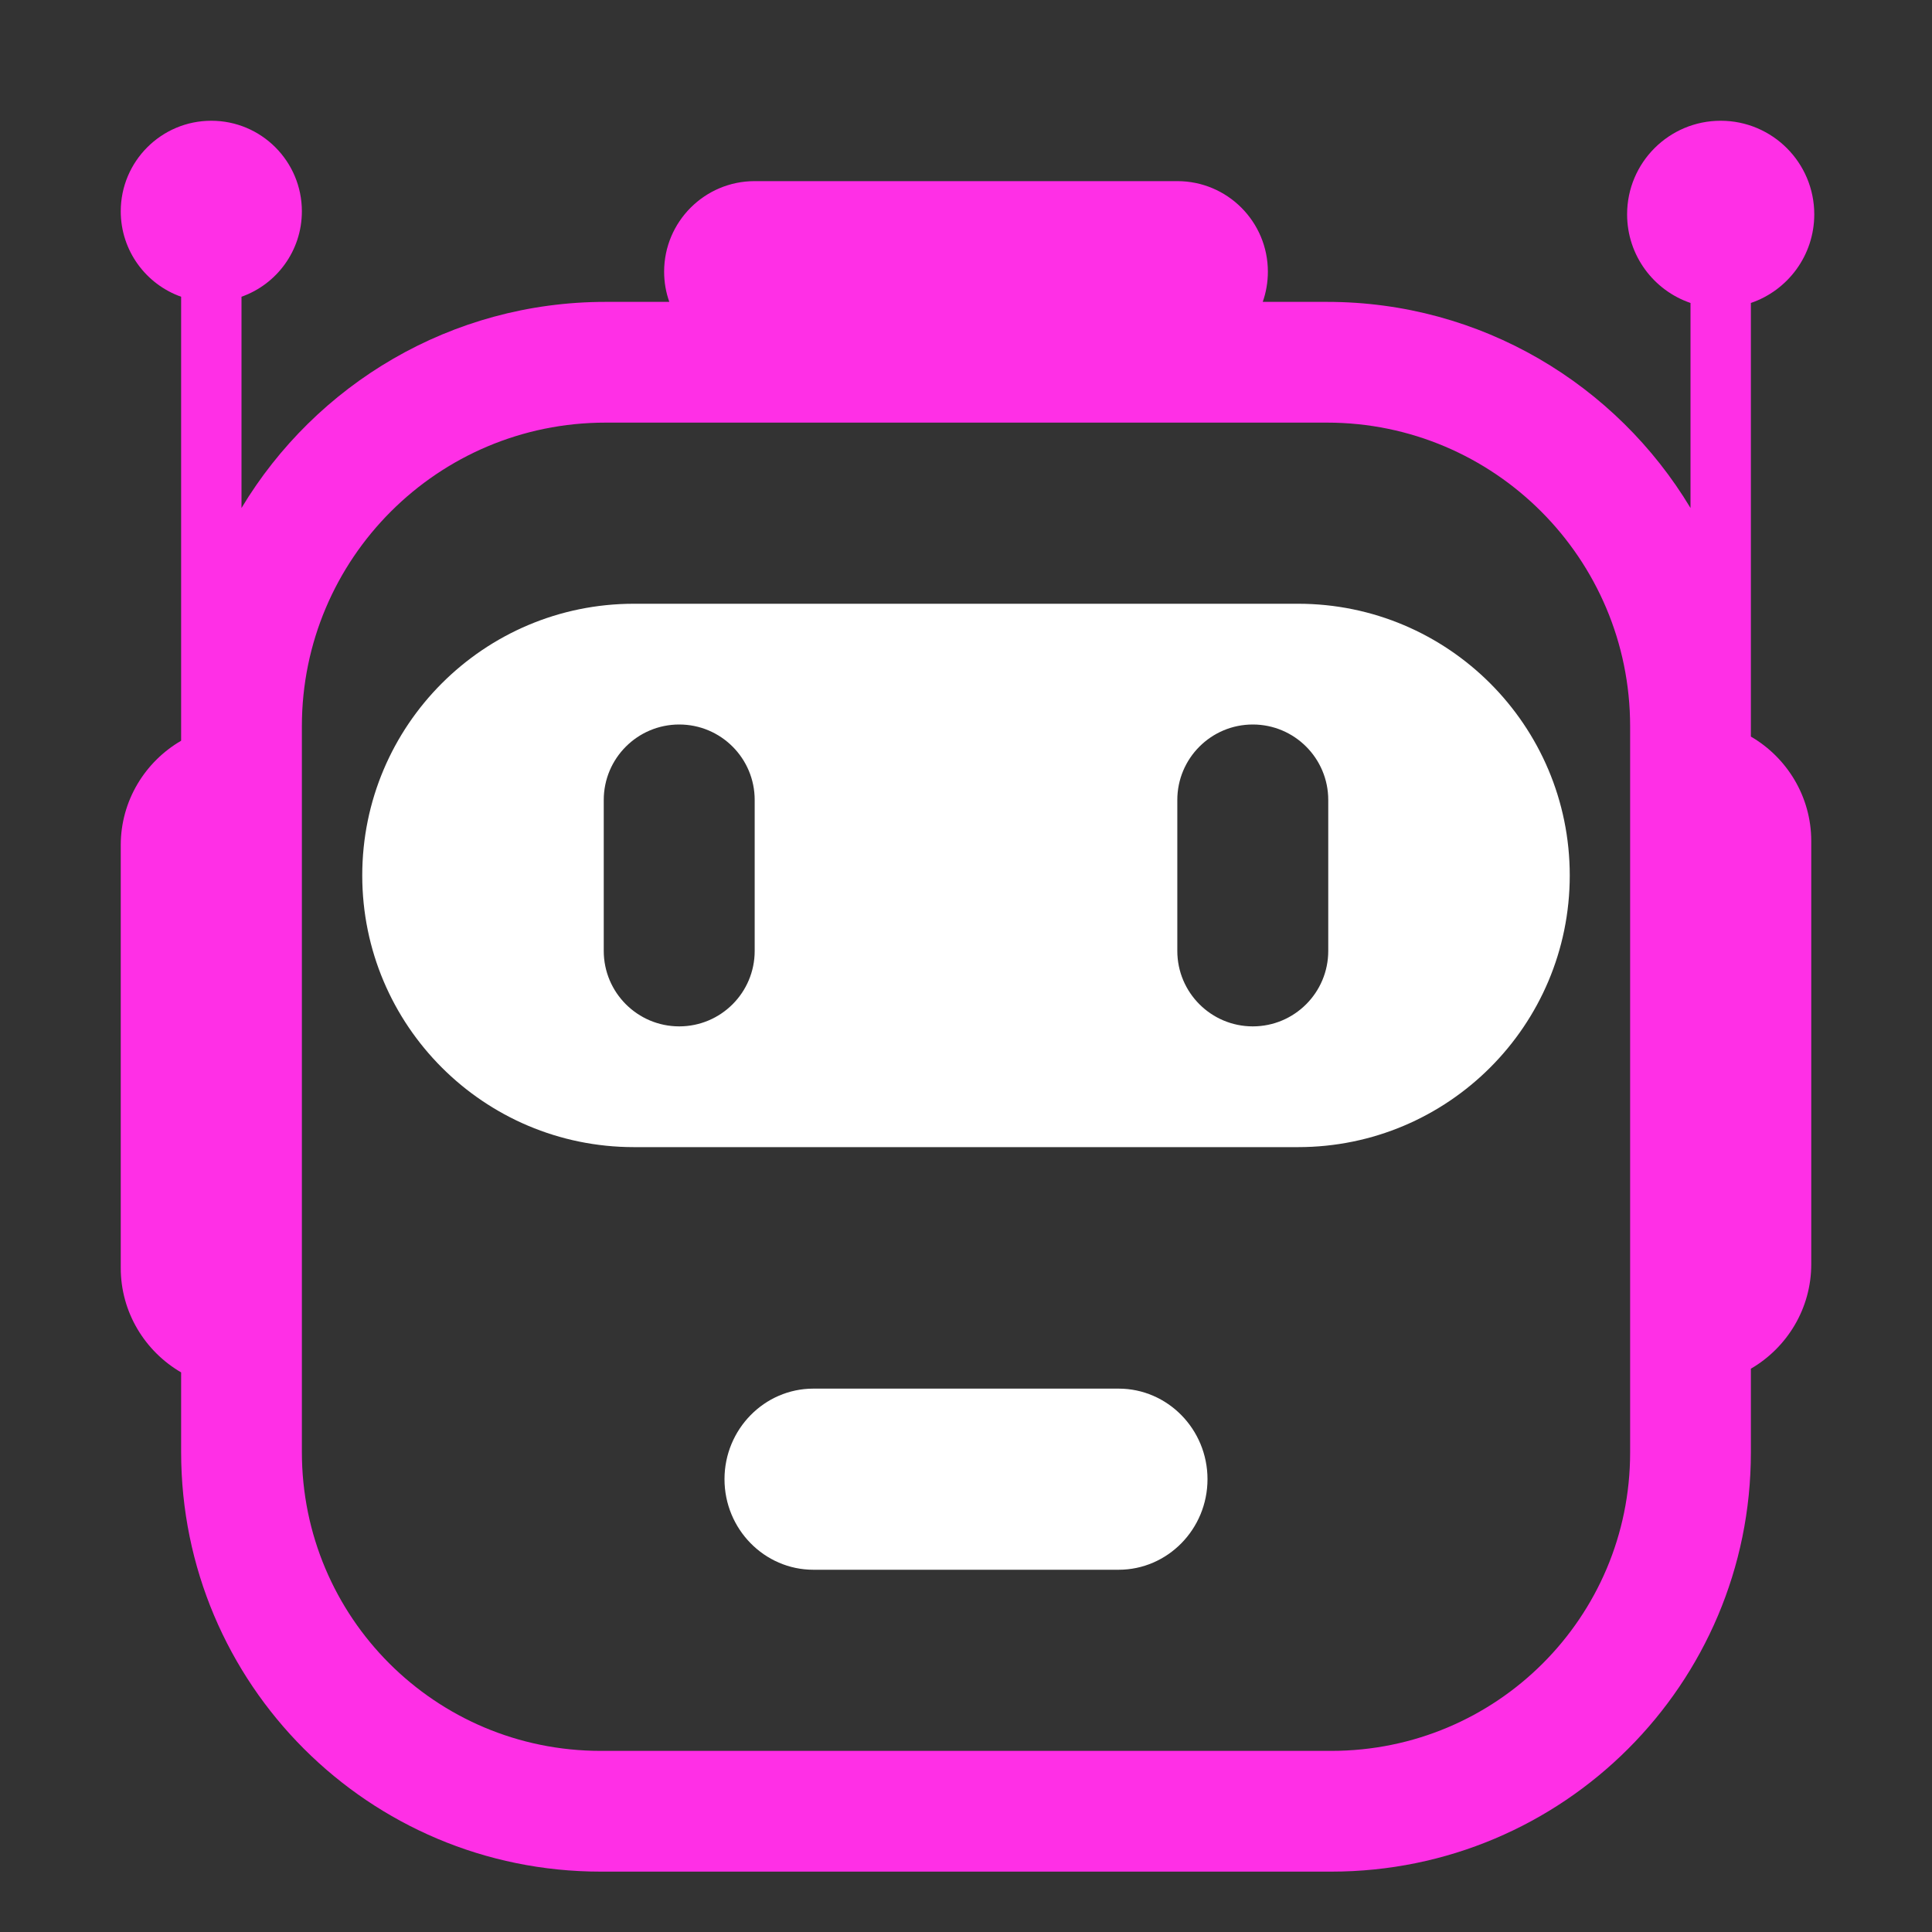
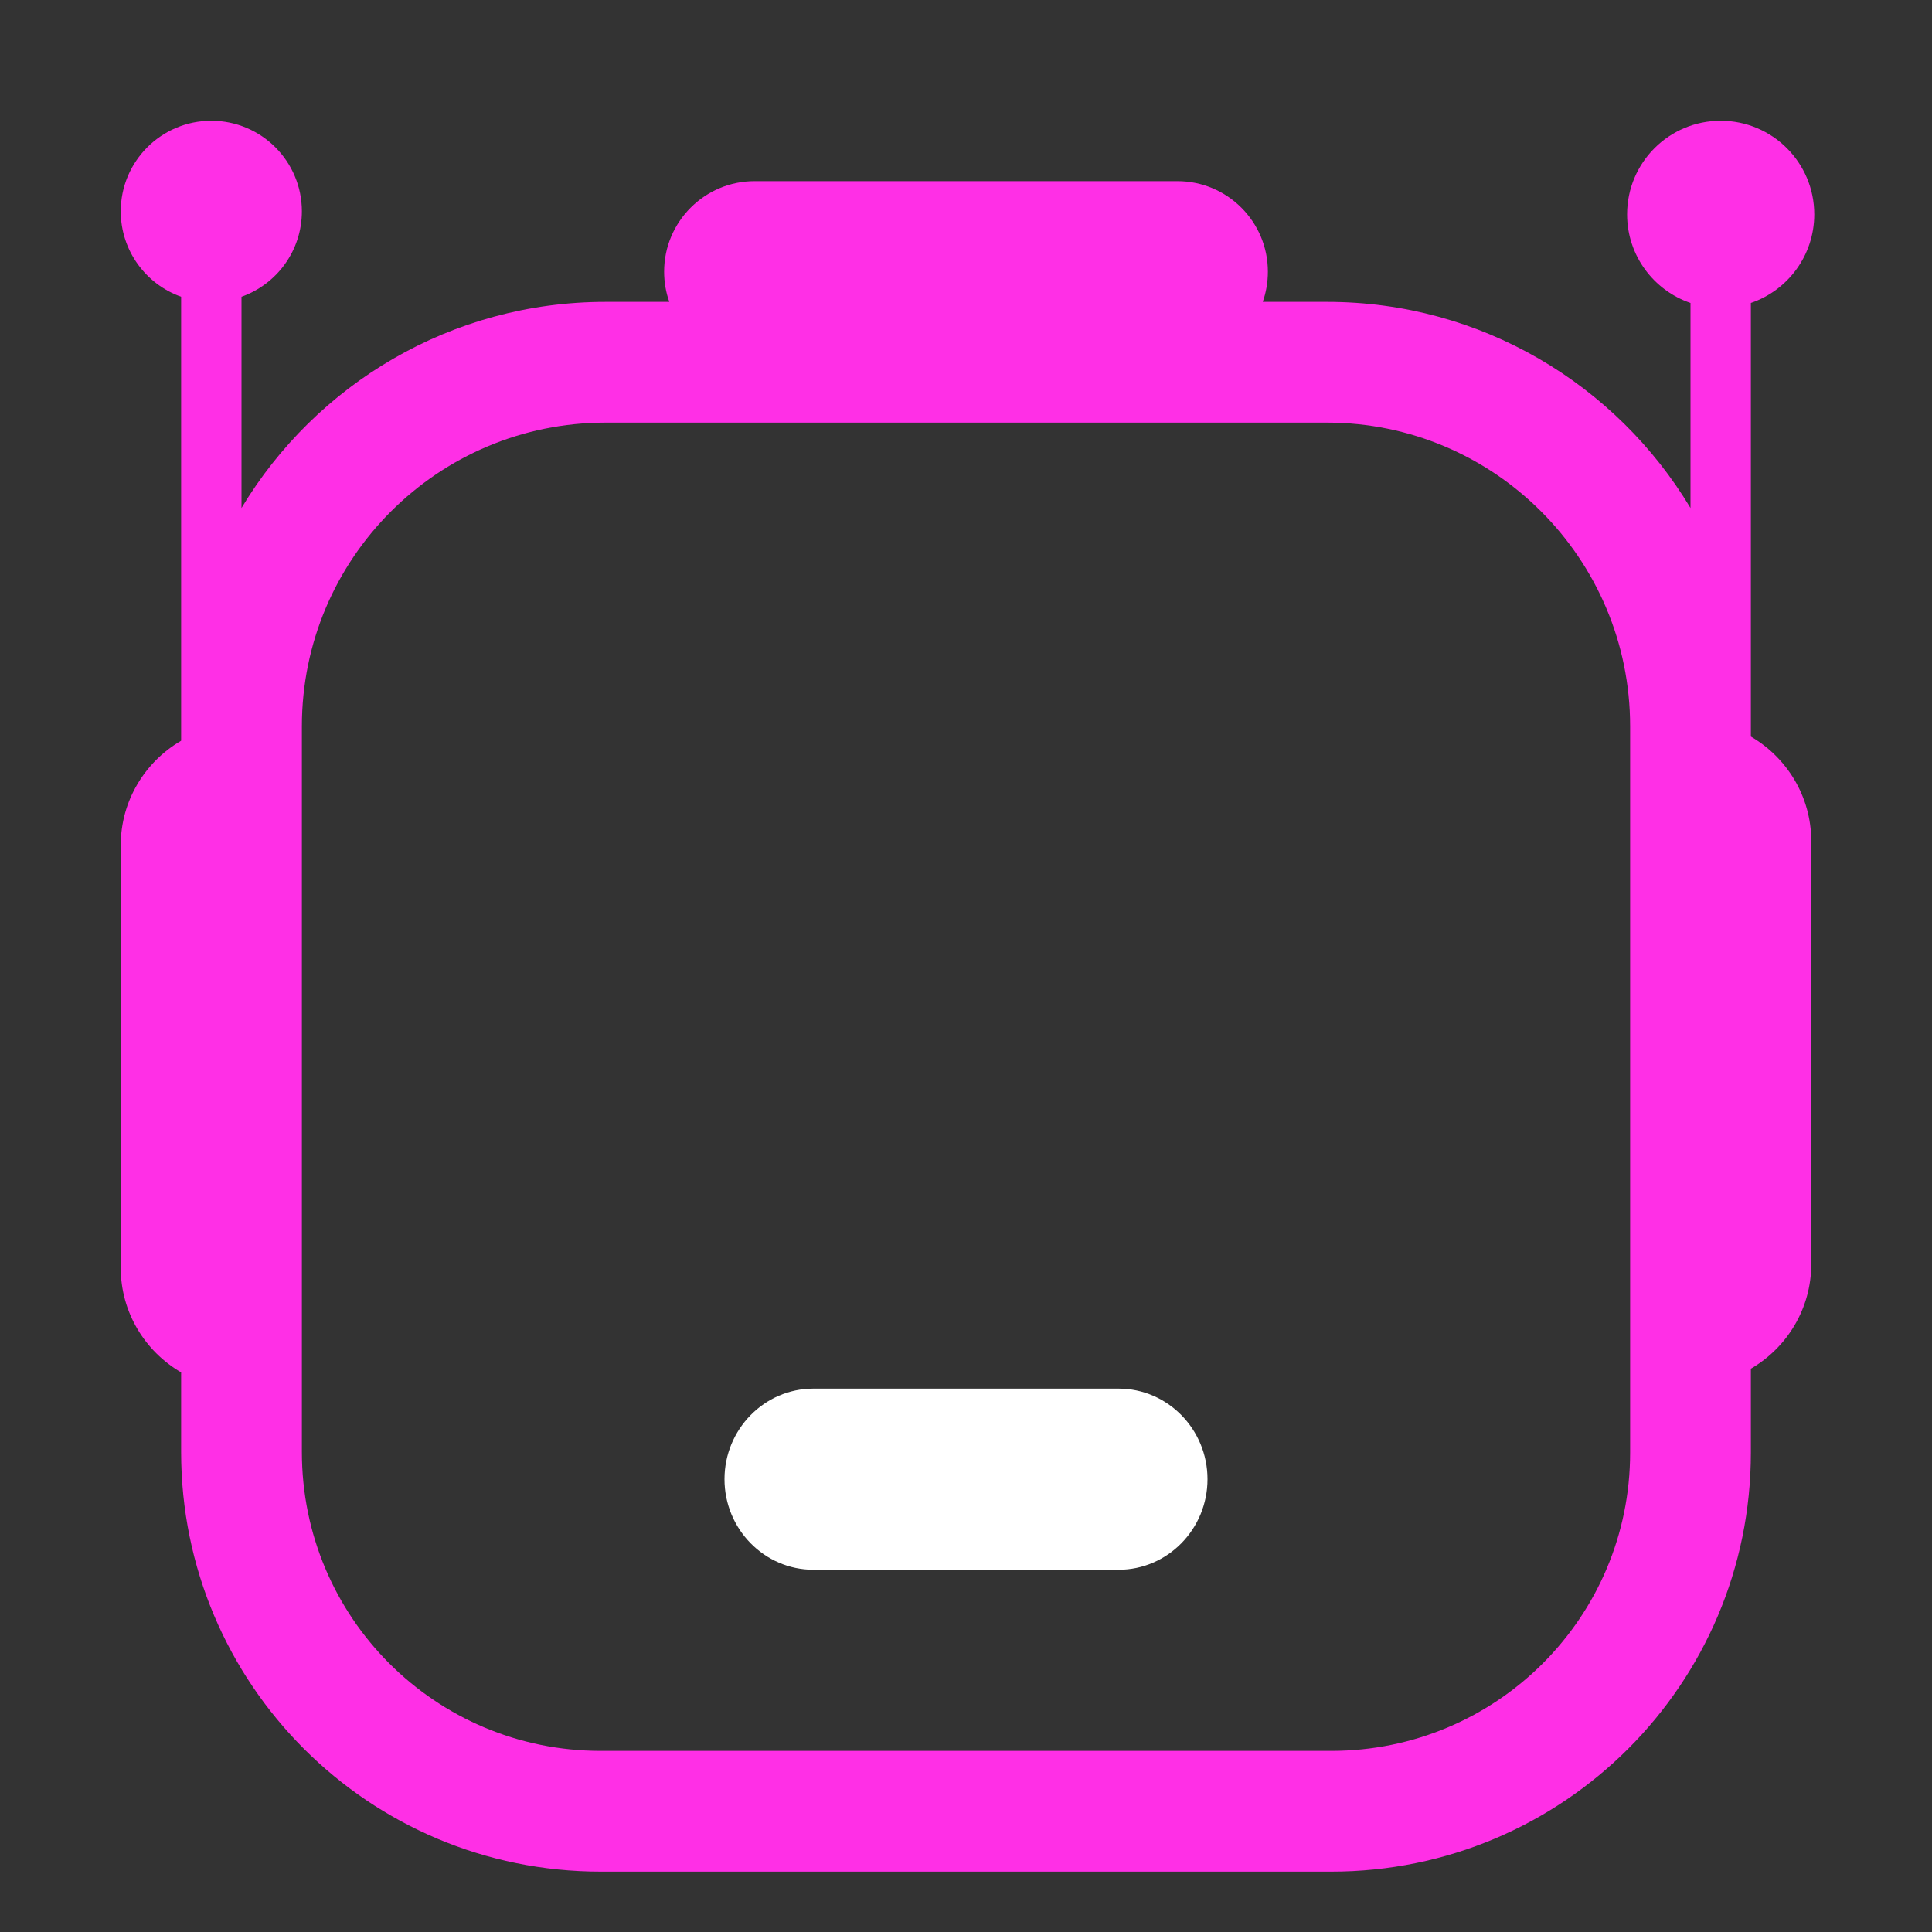
<svg xmlns="http://www.w3.org/2000/svg" viewBox="1984 2484 32 32" width="32" height="32">
  <rect x="1984" y="2484" width="32" height="32" fill="#333333" stroke="none" />
  <path fill="#ffffff" stroke="none" fill-opacity="1" stroke-width="1" stroke-opacity="1" color="rgb(51, 51, 51)" font-size-adjust="none" id="tSvg1177c4e1e4c" title="Path 29" d="M 1997.472 2510 C 1999.157 2510 2000.843 2510 2002.528 2510 C 2003.339 2510 2004 2509.327 2004 2508.5 C 2004 2507.673 2003.339 2507 2002.528 2507 C 2000.843 2507 1999.157 2507 1997.472 2507 C 1996.661 2507 1996 2507.673 1996 2508.5C 1996 2509.327 1996.661 2510 1997.472 2510Z" />
-   <path fill="#ffffff" stroke="none" fill-opacity="1" stroke-width="1" stroke-opacity="1" color="rgb(51, 51, 51)" font-size-adjust="none" id="tSvgd83b1159b1" title="Path 30" d="M 1994.5 2494 C 1992.015 2494 1990 2496.015 1990 2498.5 C 1990 2500.985 1992.015 2503 1994.5 2503 C 1998.167 2503 2001.833 2503 2005.5 2503 C 2007.985 2503 2010 2500.985 2010 2498.5 C 2010 2496.015 2007.985 2494 2005.5 2494C 2001.833 2494 1998.167 2494 1994.5 2494Z M 1995.25 2496 C 1995.941 2496 1996.5 2496.56 1996.5 2497.25 C 1996.5 2498.083 1996.5 2498.917 1996.5 2499.75 C 1996.5 2500.44 1995.941 2501 1995.25 2501 C 1994.56 2501 1994 2500.44 1994 2499.75 C 1994 2498.917 1994 2498.083 1994 2497.25C 1994 2496.56 1994.56 2496 1995.25 2496Z M 2003.5 2497.25 C 2003.5 2496.56 2004.06 2496 2004.75 2496 C 2005.441 2496 2006 2496.56 2006 2497.25 C 2006 2498.083 2006 2498.917 2006 2499.75 C 2006 2500.44 2005.441 2501 2004.75 2501 C 2004.06 2501 2003.5 2500.44 2003.5 2499.75C 2003.5 2498.917 2003.5 2498.083 2003.5 2497.25Z" />
  <path fill="#ff2fe6" stroke="none" fill-opacity="1" stroke-width="1" stroke-opacity="1" color="rgb(51, 51, 51)" font-size-adjust="none" id="tSvg16be4ce0c8c" title="Path 31" d="M 1988 2488.915 C 1988.583 2488.709 1989 2488.153 1989 2487.5 C 1989 2486.672 1988.329 2486 1987.5 2486 C 1986.672 2486 1986 2486.672 1986 2487.5 C 1986 2488.153 1986.418 2488.709 1987 2488.915 C 1987 2491.366 1987 2493.818 1987 2496.269 C 1986.403 2496.616 1986 2497.262 1986 2497.998 C 1986 2500.333 1986 2502.667 1986 2505.002 C 1986 2505.738 1986.403 2506.384 1987 2506.731 C 1987 2507.17 1987 2507.61 1987 2508.05 C 1987 2511.892 1990.108 2515 1993.95 2515 C 1997.983 2515 2002.017 2515 2006.05 2515 C 2009.891 2515 2013 2511.893 2013 2508.06 C 2013 2507.597 2013 2507.134 2013 2506.67 C 2013.597 2506.323 2014 2505.676 2014 2504.94 C 2014 2502.603 2014 2500.267 2014 2497.93 C 2014 2497.194 2013.597 2496.547 2013 2496.2 C 2013 2496.143 2013 2496.087 2013 2496.03 C 2013 2496.02 2013 2496.01 2013 2496 C 2013 2493.673 2013 2491.345 2013 2489.018 C 2013.611 2488.81 2014.05 2488.231 2014.05 2487.55 C 2014.05 2486.694 2013.356 2486 2012.5 2486 C 2011.644 2486 2010.95 2486.694 2010.95 2487.55 C 2010.95 2488.231 2011.389 2488.81 2012 2489.018 C 2012 2490.15 2012 2491.282 2012 2492.414 C 2010.772 2490.369 2008.534 2489 2005.98 2489 C 2005.625 2489 2005.27 2489 2004.915 2489 C 2004.97 2488.844 2005 2488.675 2005 2488.5 C 2005 2487.672 2004.329 2487 2003.5 2487 C 2001.167 2487 1998.833 2487 1996.5 2487 C 1995.672 2487 1995 2487.672 1995 2488.5 C 1995 2488.675 1995.03 2488.844 1995.086 2489 C 1994.734 2489 1994.382 2489 1994.03 2489 C 1991.47 2489 1989.229 2490.369 1988 2492.414C 1988 2491.248 1988 2490.081 1988 2488.915Z M 1989 2496.03 C 1989 2493.252 1991.252 2491 1994.03 2491 C 1998.013 2491 2001.997 2491 2005.98 2491 C 2008.747 2491 2011 2493.251 2011 2496.03 C 2011 2500.04 2011 2504.05 2011 2508.06 C 2011 2510.787 2008.789 2513 2006.05 2513 C 2002.017 2513 1997.983 2513 1993.95 2513 C 1991.212 2513 1989 2510.788 1989 2508.05C 1989 2504.043 1989 2500.037 1989 2496.03Z" />
  <defs> </defs>
</svg>